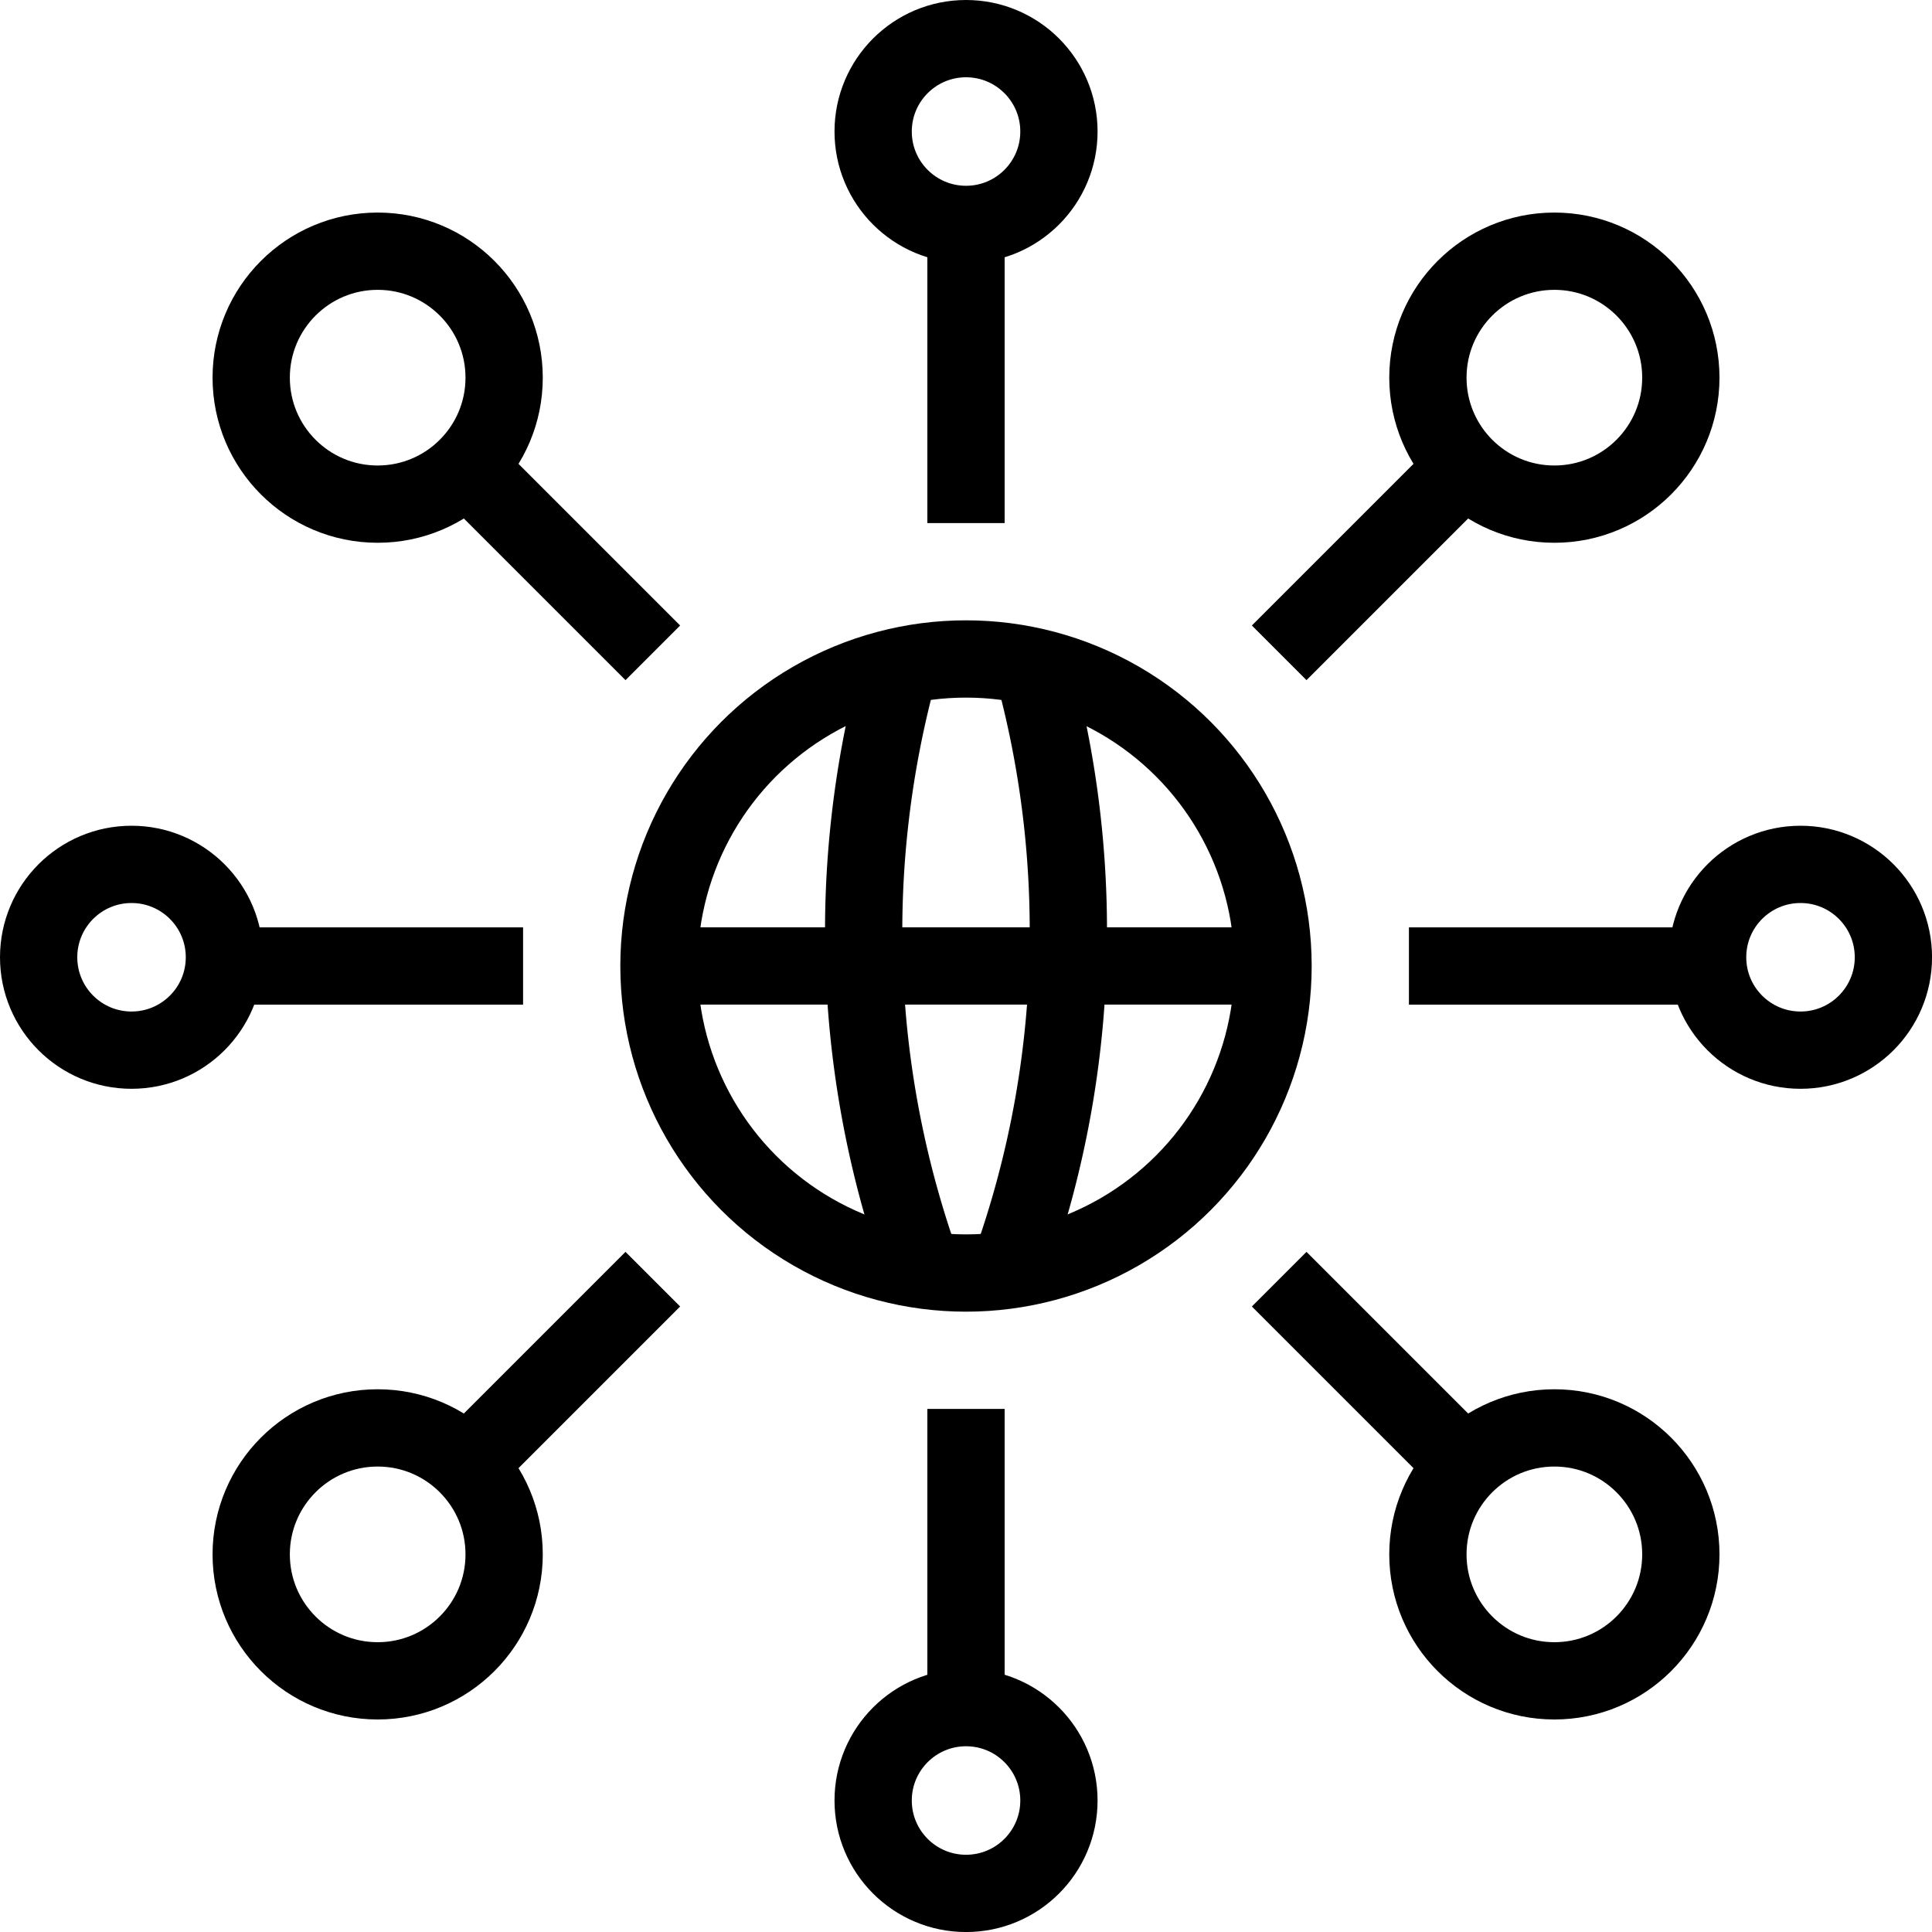
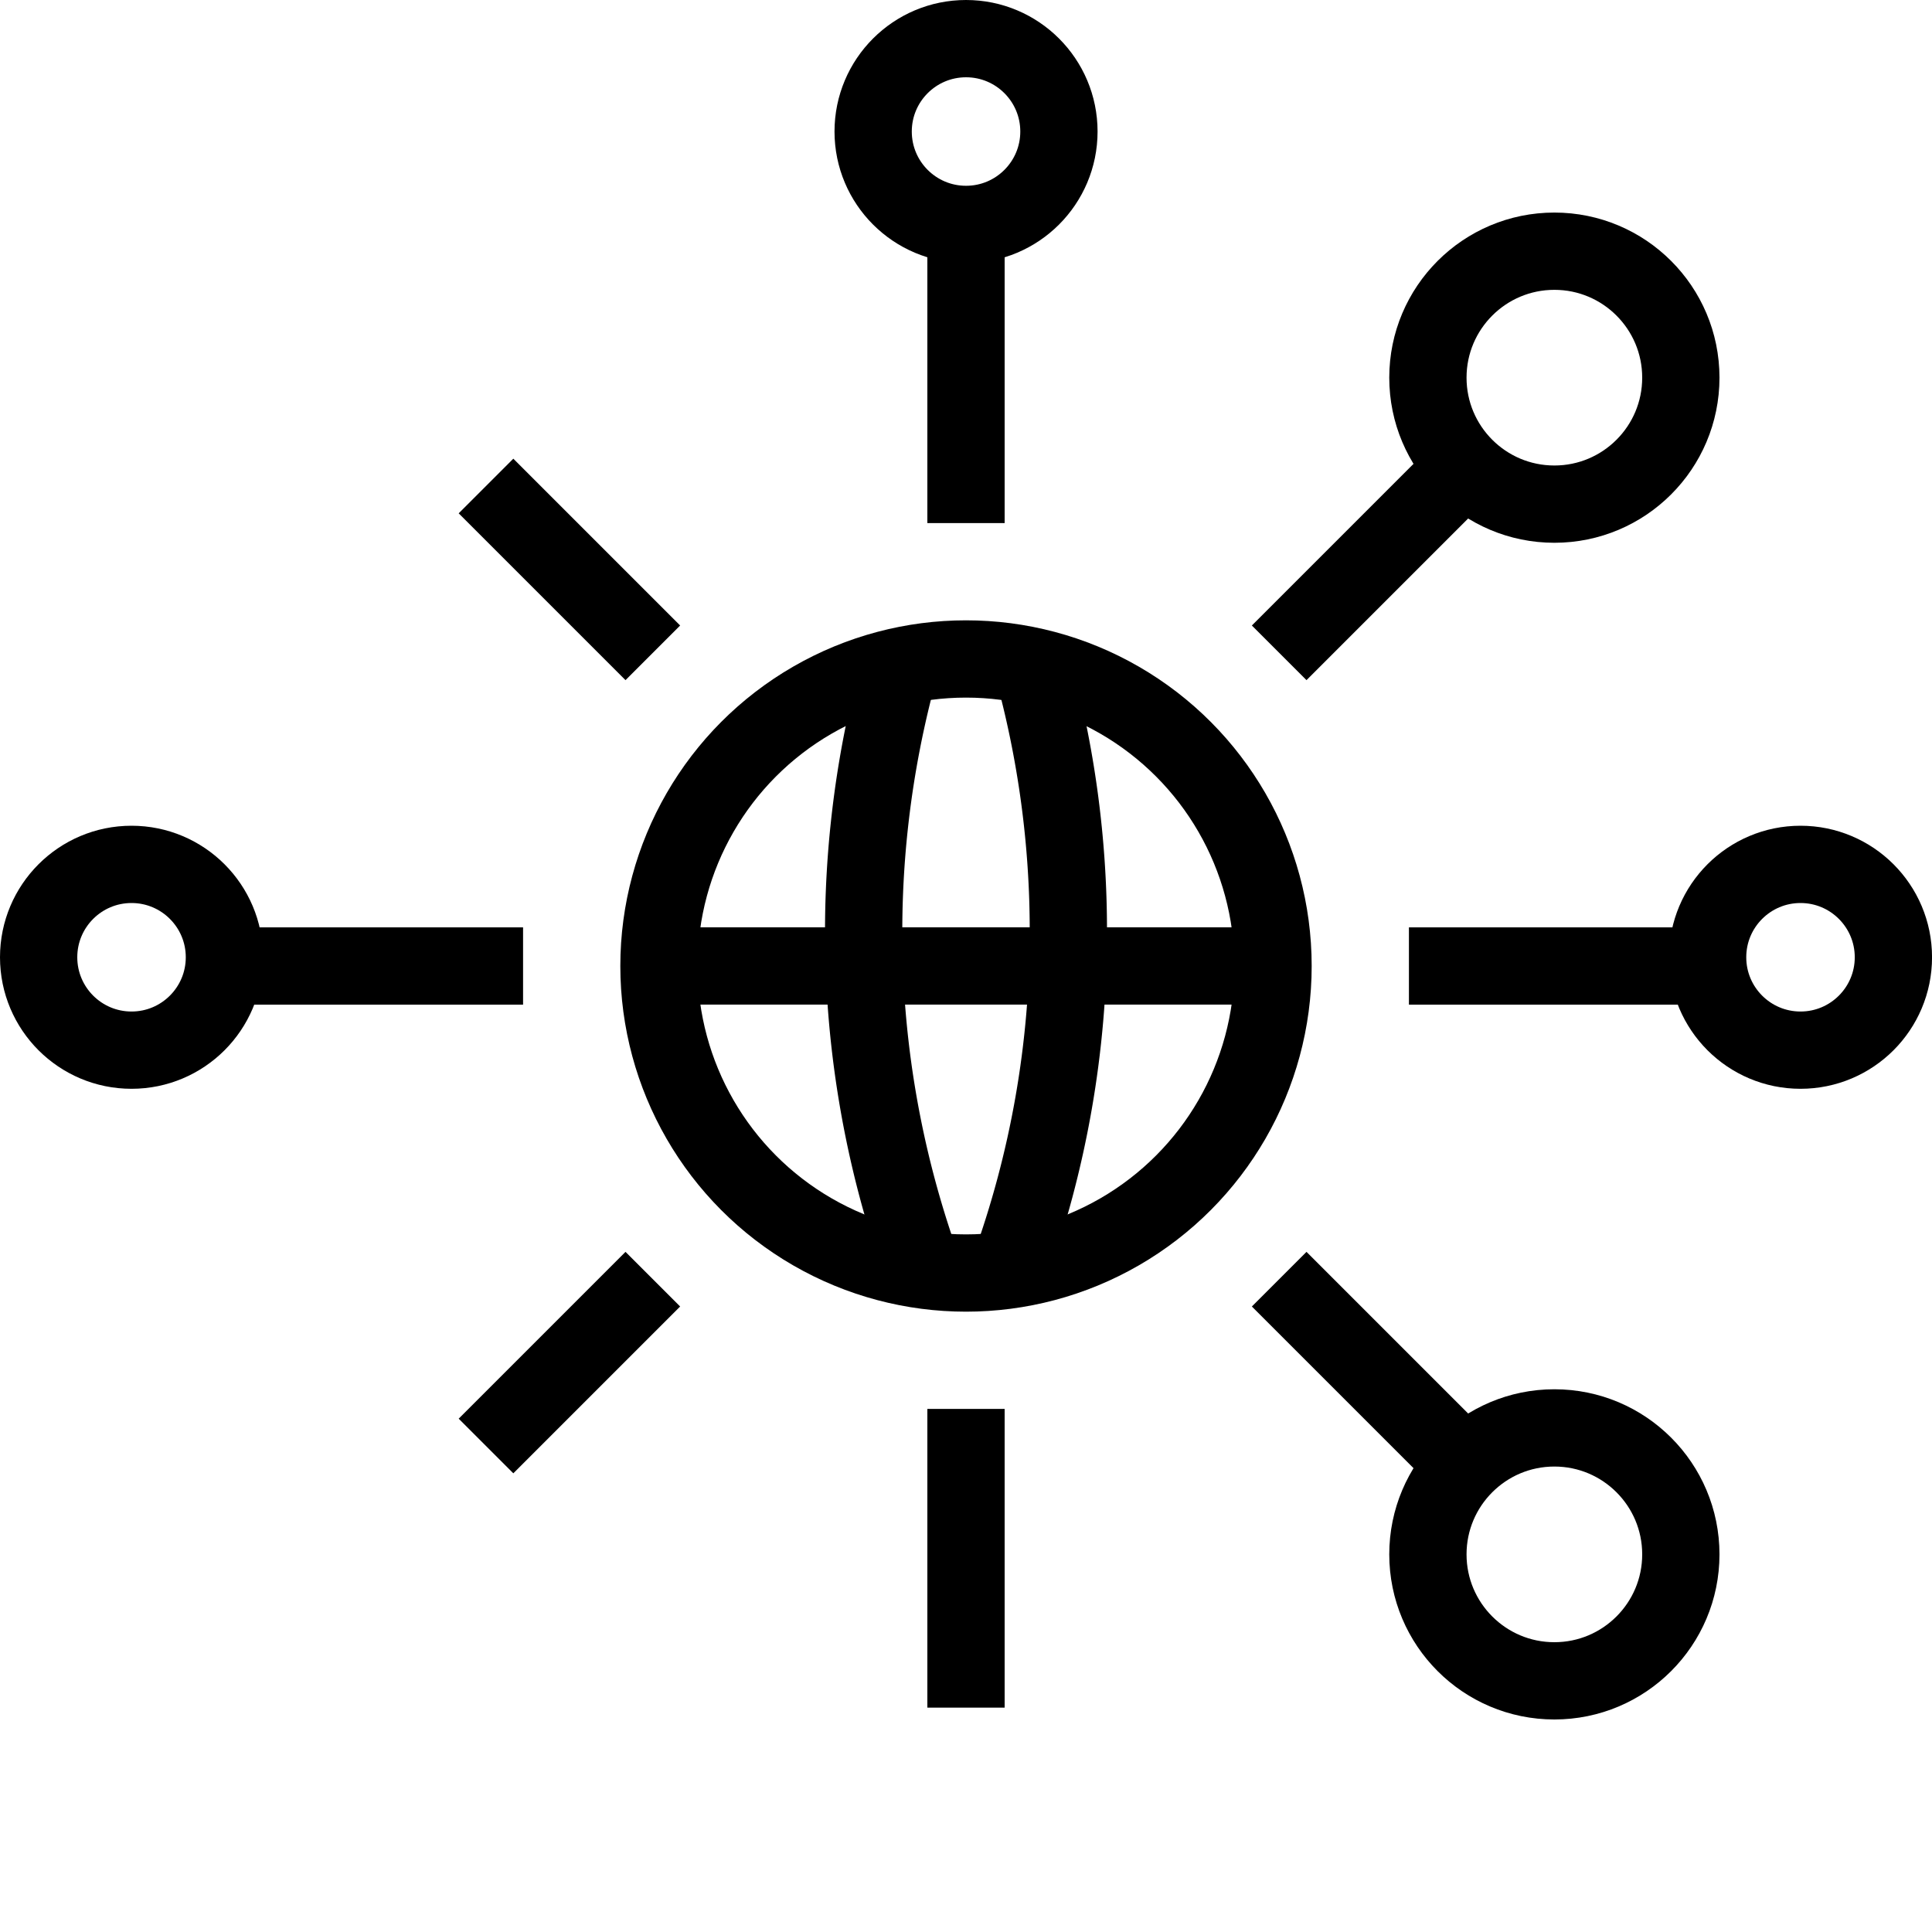
<svg xmlns="http://www.w3.org/2000/svg" width="50" height="50" viewBox="0 0 50 50">
  <g id="Group_54" data-name="Group 54" transform="translate(-279 -1003)">
    <rect id="Rectangle_52" data-name="Rectangle 52" width="48" height="48" transform="translate(280 1004)" fill="#fff" opacity="0" />
    <g id="Group_51" data-name="Group 51" transform="translate(-13.125 -51.125)">
-       <circle id="Ellipse_25" data-name="Ellipse 25" cx="3.273" cy="3.273" r="3.273" transform="translate(298.626 1091.079)" fill="none" stroke="#000" stroke-linejoin="round" stroke-width="2" />
      <circle id="Ellipse_26" data-name="Ellipse 26" cx="3.273" cy="3.273" r="3.273" transform="translate(329.079 1091.079)" fill="none" stroke="#000" stroke-linejoin="round" stroke-width="2" />
-       <circle id="Ellipse_27" data-name="Ellipse 27" cx="3.273" cy="3.273" r="3.273" transform="translate(298.626 1060.626)" fill="none" stroke="#000" stroke-linejoin="round" stroke-width="2" />
      <circle id="Ellipse_28" data-name="Ellipse 28" cx="3.273" cy="3.273" r="3.273" transform="translate(329.079 1060.626)" fill="none" stroke="#000" stroke-linejoin="round" stroke-width="2" />
      <circle id="Ellipse_29" data-name="Ellipse 29" cx="7.946" cy="7.946" r="7.946" transform="translate(309.179 1071.179)" fill="none" stroke="#000" stroke-linejoin="round" stroke-width="2" />
      <line id="Line_57" data-name="Line 57" x2="4.317" y2="4.317" transform="translate(325.23 1087.23)" fill="none" stroke="#000" stroke-linejoin="round" stroke-width="2" />
      <line id="Line_58" data-name="Line 58" x2="4.317" y2="4.317" transform="translate(304.703 1066.703)" fill="none" stroke="#000" stroke-linejoin="round" stroke-width="2" />
      <line id="Line_59" data-name="Line 59" x1="4.317" y2="4.317" transform="translate(304.703 1087.23)" fill="none" stroke="#000" stroke-linejoin="round" stroke-width="2" />
      <line id="Line_60" data-name="Line 60" x1="4.317" y2="4.317" transform="translate(325.23 1066.703)" fill="none" stroke="#000" stroke-linejoin="round" stroke-width="2" />
-       <circle id="Ellipse_30" data-name="Ellipse 30" cx="2.404" cy="2.404" r="2.404" transform="translate(314.722 1098.318)" fill="none" stroke="#000" stroke-linejoin="round" stroke-width="2" />
      <circle id="Ellipse_31" data-name="Ellipse 31" cx="2.404" cy="2.404" r="2.404" transform="translate(314.722 1055.125)" fill="none" stroke="#000" stroke-linejoin="round" stroke-width="2" />
      <circle id="Ellipse_32" data-name="Ellipse 32" cx="2.404" cy="2.404" r="2.404" transform="translate(293.125 1076.495)" fill="none" stroke="#000" stroke-linejoin="round" stroke-width="2" />
      <circle id="Ellipse_33" data-name="Ellipse 33" cx="2.404" cy="2.404" r="2.404" transform="translate(336.318 1076.495)" fill="none" stroke="#000" stroke-linejoin="round" stroke-width="2" />
      <line id="Line_61" data-name="Line 61" y2="7.73" transform="translate(317.125 1059.932)" fill="none" stroke="#000" stroke-linejoin="round" stroke-width="2" />
      <line id="Line_62" data-name="Line 62" x1="7.73" transform="translate(297.932 1079.125)" fill="none" stroke="#000" stroke-linejoin="round" stroke-width="2" />
      <line id="Line_63" data-name="Line 63" y2="7.73" transform="translate(317.125 1090.588)" fill="none" stroke="#000" stroke-linejoin="round" stroke-width="2" />
      <line id="Line_64" data-name="Line 64" x2="7.73" transform="translate(328.588 1079.125)" fill="none" stroke="#000" stroke-linejoin="round" stroke-width="2" />
      <line id="Line_65" data-name="Line 65" x2="15.892" transform="translate(309.179 1079.124)" fill="none" stroke="#000" stroke-linejoin="round" stroke-width="2" />
      <path id="Path_131" data-name="Path 131" d="M31.863,23.8a25.735,25.735,0,0,0,.6,15.627" transform="translate(283.548 1047.569)" fill="none" stroke="#000" stroke-linejoin="round" stroke-width="2" />
      <path id="Path_132" data-name="Path 132" d="M36.788,23.8a25.675,25.675,0,0,1,.927,6.87,25.537,25.537,0,0,1-1.535,8.756" transform="translate(282.059 1047.569)" fill="none" stroke="#000" stroke-linejoin="round" stroke-width="2" />
    </g>
  </g>
</svg>